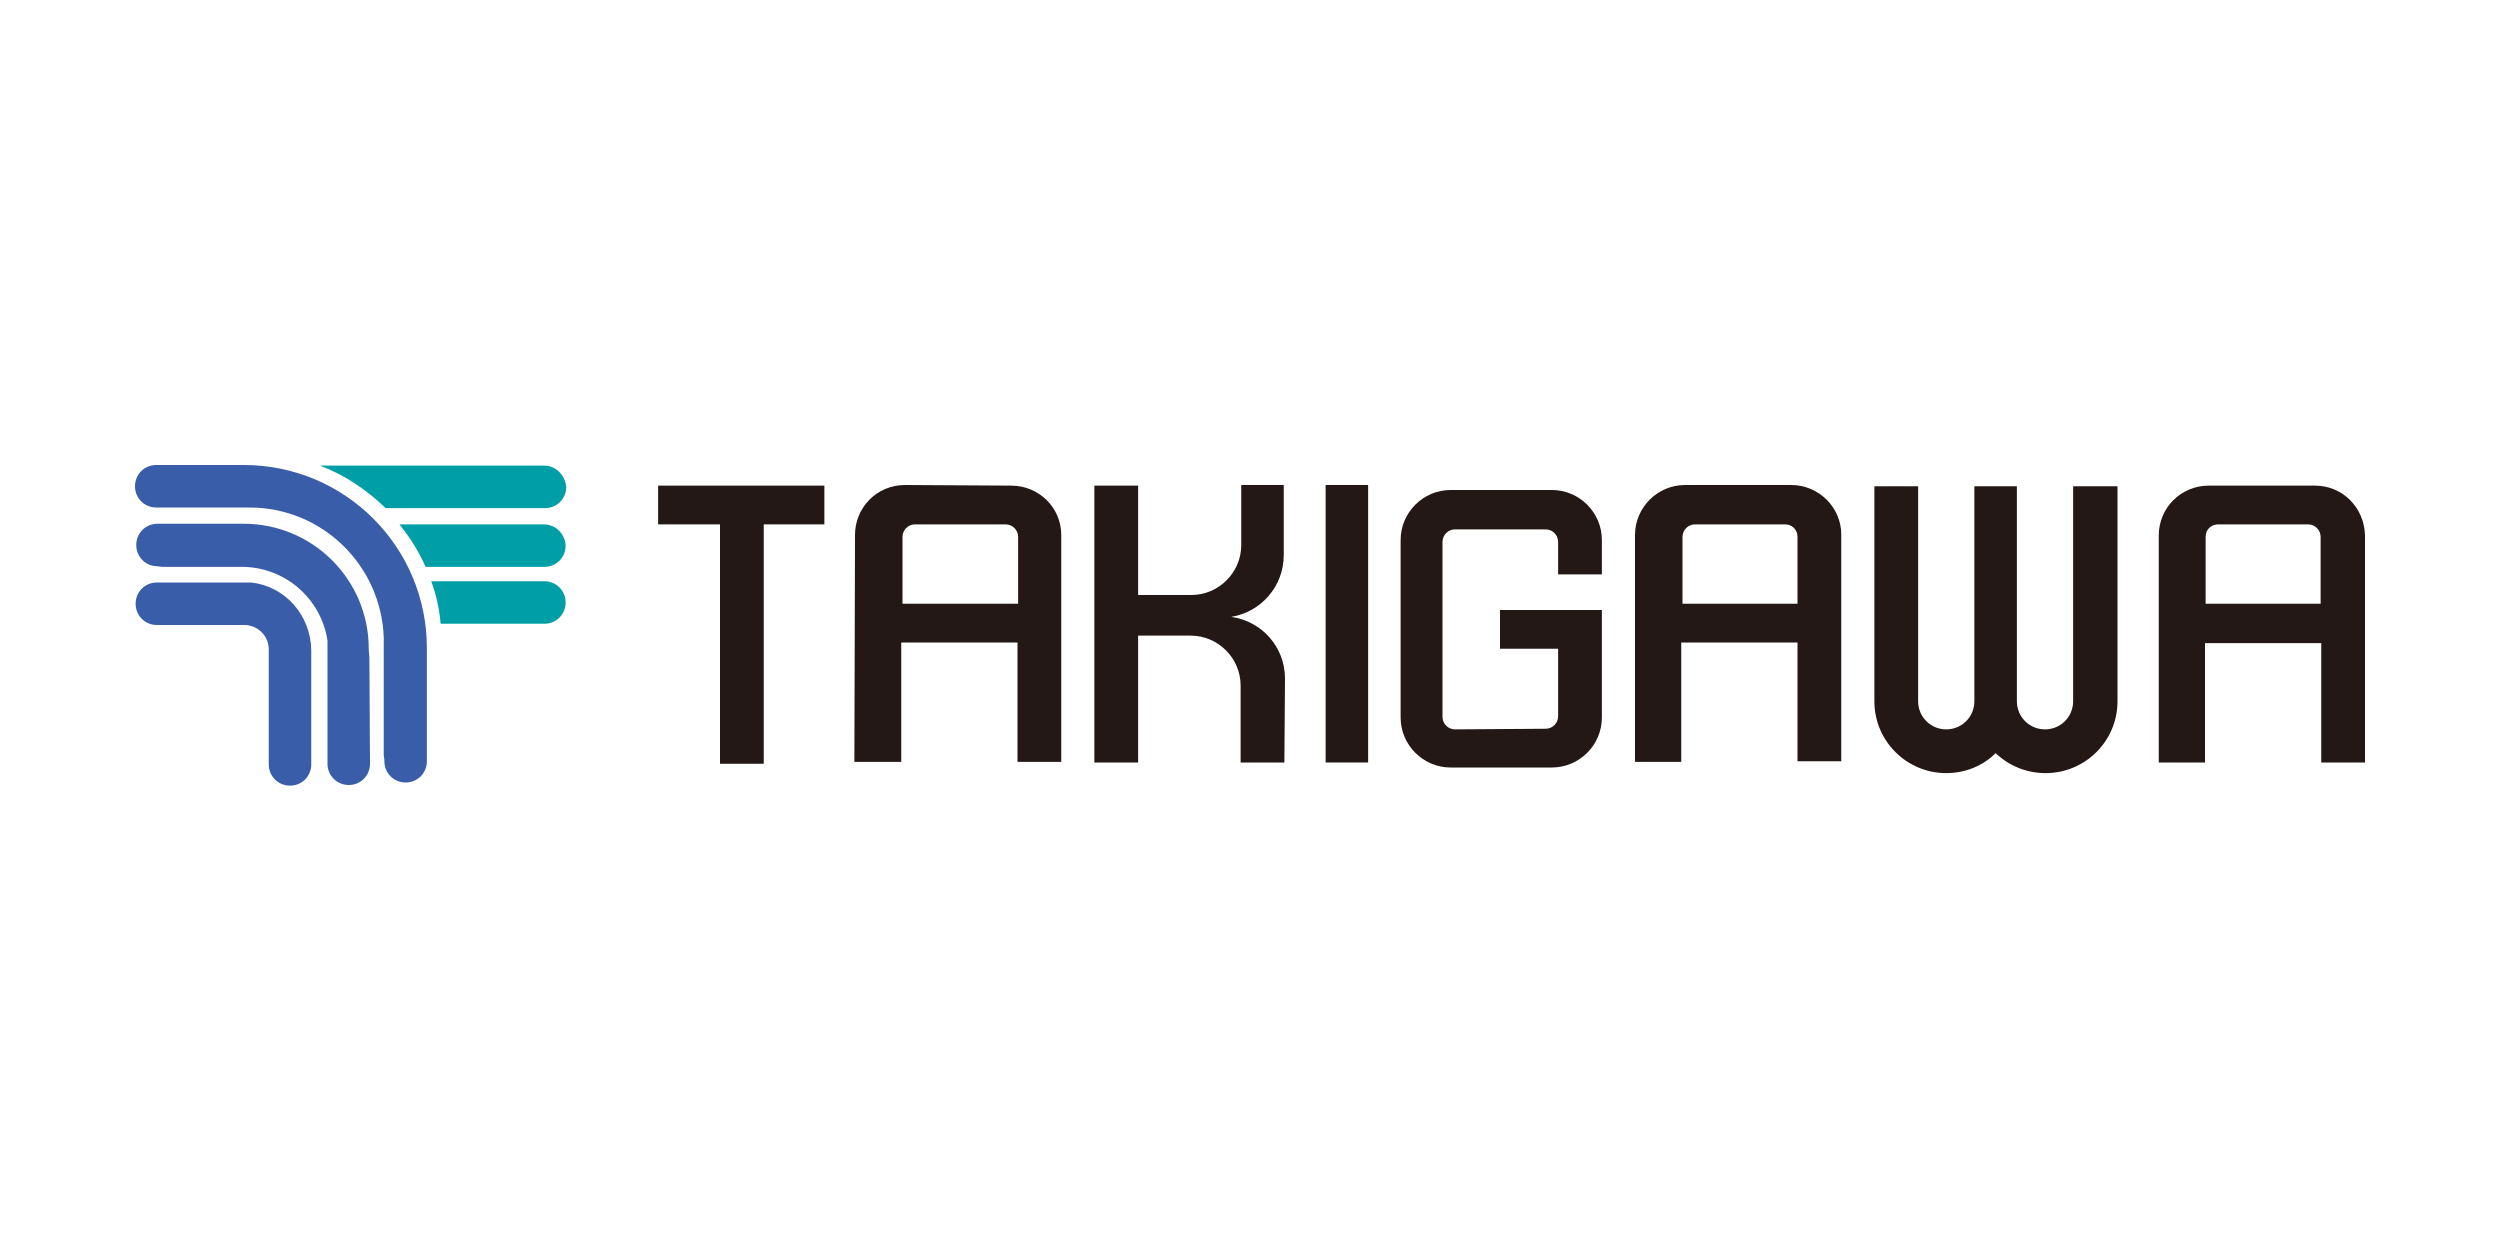
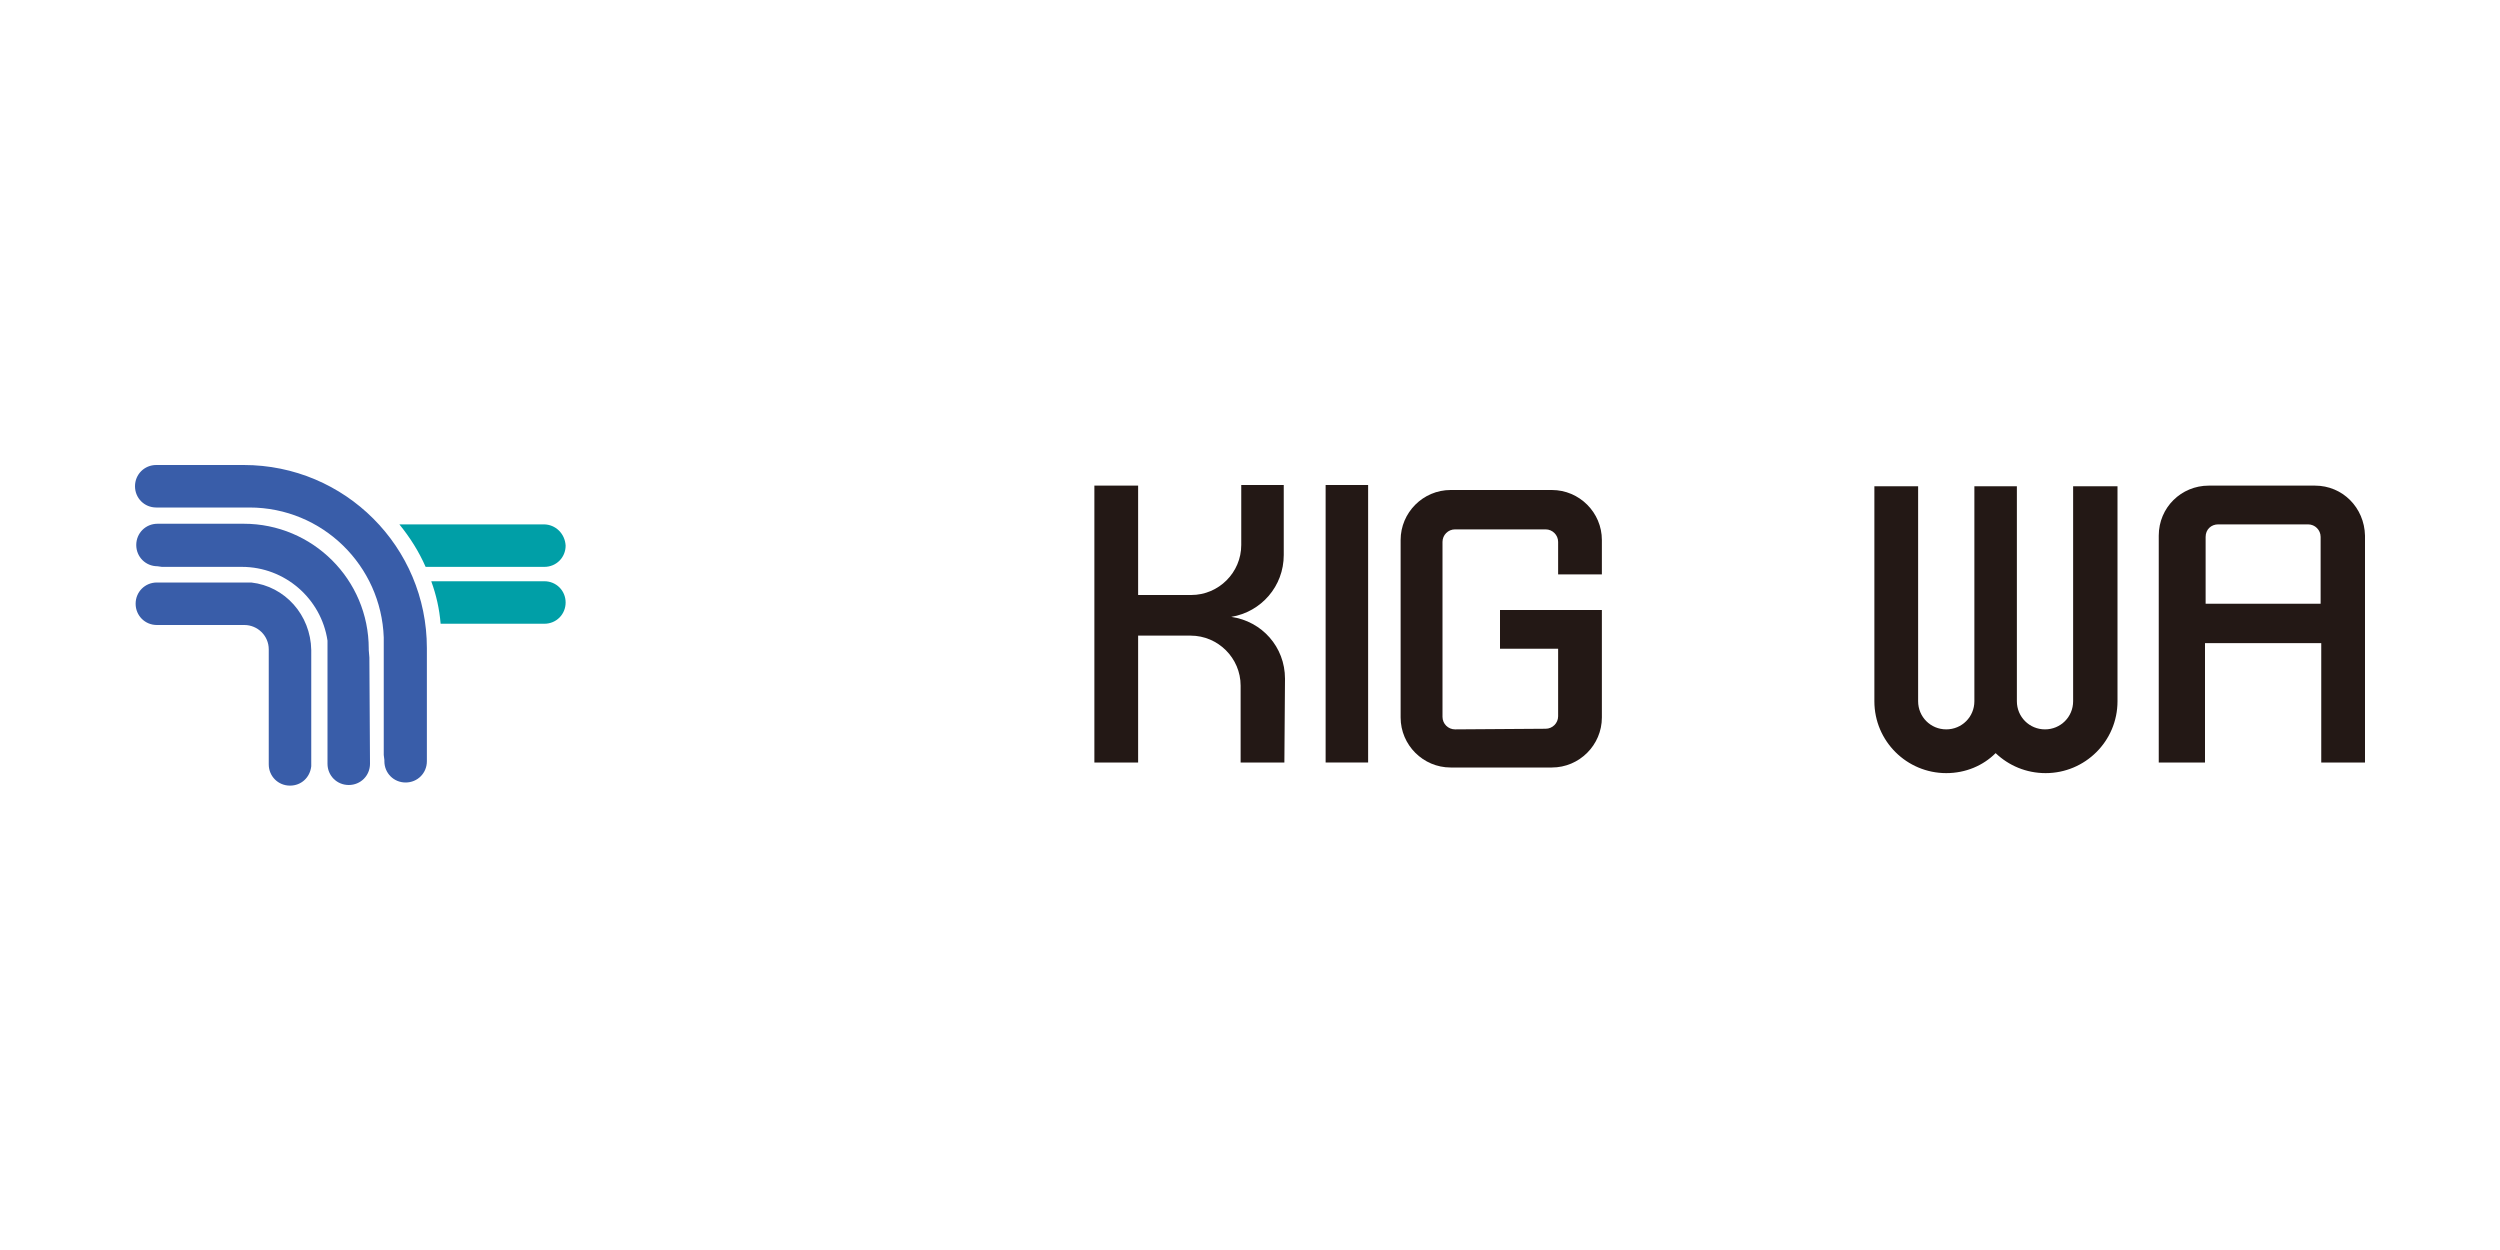
<svg xmlns="http://www.w3.org/2000/svg" version="1.1" id="レイヤー_1" x="0px" y="0px" width="400px" height="200px" viewBox="0 0 400 200" style="enable-background:new 0 0 400 200;" xml:space="preserve">
  <style type="text/css">
	.st0{fill:#231815;}
	.st1{fill:#009FA7;}
	.st2{fill:#395DA9;}
	.st3{fill:#1C50A1;}
</style>
  <g>
    <g>
      <g>
-         <polygon class="st0" points="105.3,77.7 105.3,83.9 115.2,83.9 115.2,122.2 122.2,122.2 122.2,83.9 131.9,83.9 131.9,77.7    " />
        <path class="st0" d="M197,98.7c4.8-0.8,8.4-4.9,8.4-9.9l0-11.2h-6.8v9.6c0,4.4-3.6,8-8,8h-8.5V77.7h-7V122h7v-20.3l8.4,0     c4.4,0,8,3.6,8,8V122h7l0.1-13.4C205.6,103.5,201.9,99.4,197,98.7z" />
        <path class="st0" d="M256.3,91.9l0-5.5c0-4.4-3.6-8-8-8l-16.2,0c-4.4,0-8,3.6-8,8v28.4c0,4.4,3.6,8,8,8h16.2c4.4,0,8-3.6,8-8     V97.6H240v6.2h9.3v10.8c0,1.1-0.9,2-2,2l-14.5,0.1c-1.1,0-2-0.9-2-2V86.7c0-1.1,0.9-2,2-2h14.5c1.1,0,2,0.9,2,2v5.2H256.3z" />
        <rect x="212.1" y="77.6" class="st0" width="6.8" height="44.4" />
        <path class="st0" d="M331.7,77.8v34.4c0,2.5-2,4.5-4.5,4.5c-2.5,0-4.5-2-4.5-4.5V77.8h-6.8v34.4c0,2.5-2,4.5-4.5,4.5     c-2.5,0-4.5-2-4.5-4.5V77.8h-7v34.4c0,6.4,5.2,11.5,11.5,11.5c3.1,0,5.9-1.2,7.9-3.2c2.1,2,4.9,3.2,8,3.2     c6.3,0,11.5-5.1,11.5-11.5V77.8H331.7z" />
        <path class="st0" d="M370.4,77.7h-17c-4.4,0-8,3.5-8,8V122h7.4l0-19.1h18.6v19.1h7l0-36.3C378.3,81.2,374.8,77.7,370.4,77.7      M371.4,96.6h-18.5V85.9c0-1.2,0.9-2,2-2l14.4,0c1.1,0,2,0.9,2,2V96.6z" />
-         <path class="st0" d="M286.6,77.6h-17c-4.4,0-8,3.6-8,8v36.3h7.4l0-19.1h18.6v19h7l0-36.3C294.6,81.2,291,77.6,286.6,77.6      M287.6,96.6h-18.4V85.9c0-1.1,0.9-2,2-2h14.4c1.1,0,2,0.8,2,2V96.6z" />
-         <path class="st0" d="M161.8,77.7l-17-0.1c-4.5,0-8,3.6-8,8l-0.1,36.3h7.5v-19.1h18.6v19.1h7V85.6     C169.8,81.2,166.2,77.7,161.8,77.7 M162.8,96.6h-18.4V85.9c0-1.1,0.9-2,2-2h14.5c1.1,0,2,0.9,2,2V96.6z" />
      </g>
    </g>
    <g>
      <path class="st1" d="M87,83.9l-23.1,0c1.7,2.1,3.1,4.3,4.2,6.8l19,0c1.9,0,3.4-1.5,3.4-3.4C90.4,85.4,88.9,83.9,87,83.9z" />
      <path class="st2" d="M40.2,93.2h-1.7H25.1c-1.9,0-3.4,1.5-3.4,3.4c0,1.9,1.5,3.4,3.4,3.4h13.8l0.2,0c2.1,0,3.9,1.7,3.9,3.9l0,0.3    v18.1c0,1.9,1.5,3.4,3.4,3.4c1.8,0,3.2-1.3,3.4-3.1v-18.4l0-0.2C49.7,98.4,45.6,93.8,40.2,93.2z" />
      <path class="st2" d="M59.1,105.2L59,104l0-0.2c0-11.1-9-20-20-20l-1,0l-12.8,0c-1.9,0-3.4,1.5-3.4,3.4c0,1.9,1.5,3.4,3.4,3.4    l0.7,0.1h12.8c6.9,0,12.7,5.1,13.7,11.8l0,19.5l0,0.2c0,1.9,1.5,3.4,3.4,3.4c1.9,0,3.4-1.5,3.4-3.4L59.1,105.2z" />
      <path class="st1" d="M87.1,93L69,93c0.8,2.2,1.3,4.4,1.5,6.8l0.1,0h8.3l8.2,0c1.9,0,3.4-1.5,3.4-3.4C90.5,94.5,89,93,87.1,93z" />
-       <path class="st1" d="M87.1,74.5l-35.6,0l-0.3,0c4,1.5,7.5,3.9,10.5,6.8h25.5c1.9,0,3.4-1.5,3.4-3.4C90.4,76,88.9,74.5,87.1,74.5z" />
      <g>
        <path class="st3" d="M39.6,81.3h0.3c0,0,0,0,0,0C39.8,81.3,39.7,81.3,39.6,81.3z" />
        <path class="st2" d="M68.3,104.9l0-1.2c0-16.2-13.1-29.3-29.3-29.3l-14,0c-1.9,0-3.4,1.5-3.4,3.4c0,1.9,1.5,3.4,3.4,3.4l16.3,0     l-1.4,0c11.7,0,21.1,9.3,21.5,20.8v18.8l0.1,0.8v0.2c0,1.9,1.5,3.4,3.4,3.4c1.9,0,3.4-1.5,3.4-3.4L68.3,104.9z" />
      </g>
    </g>
  </g>
</svg>